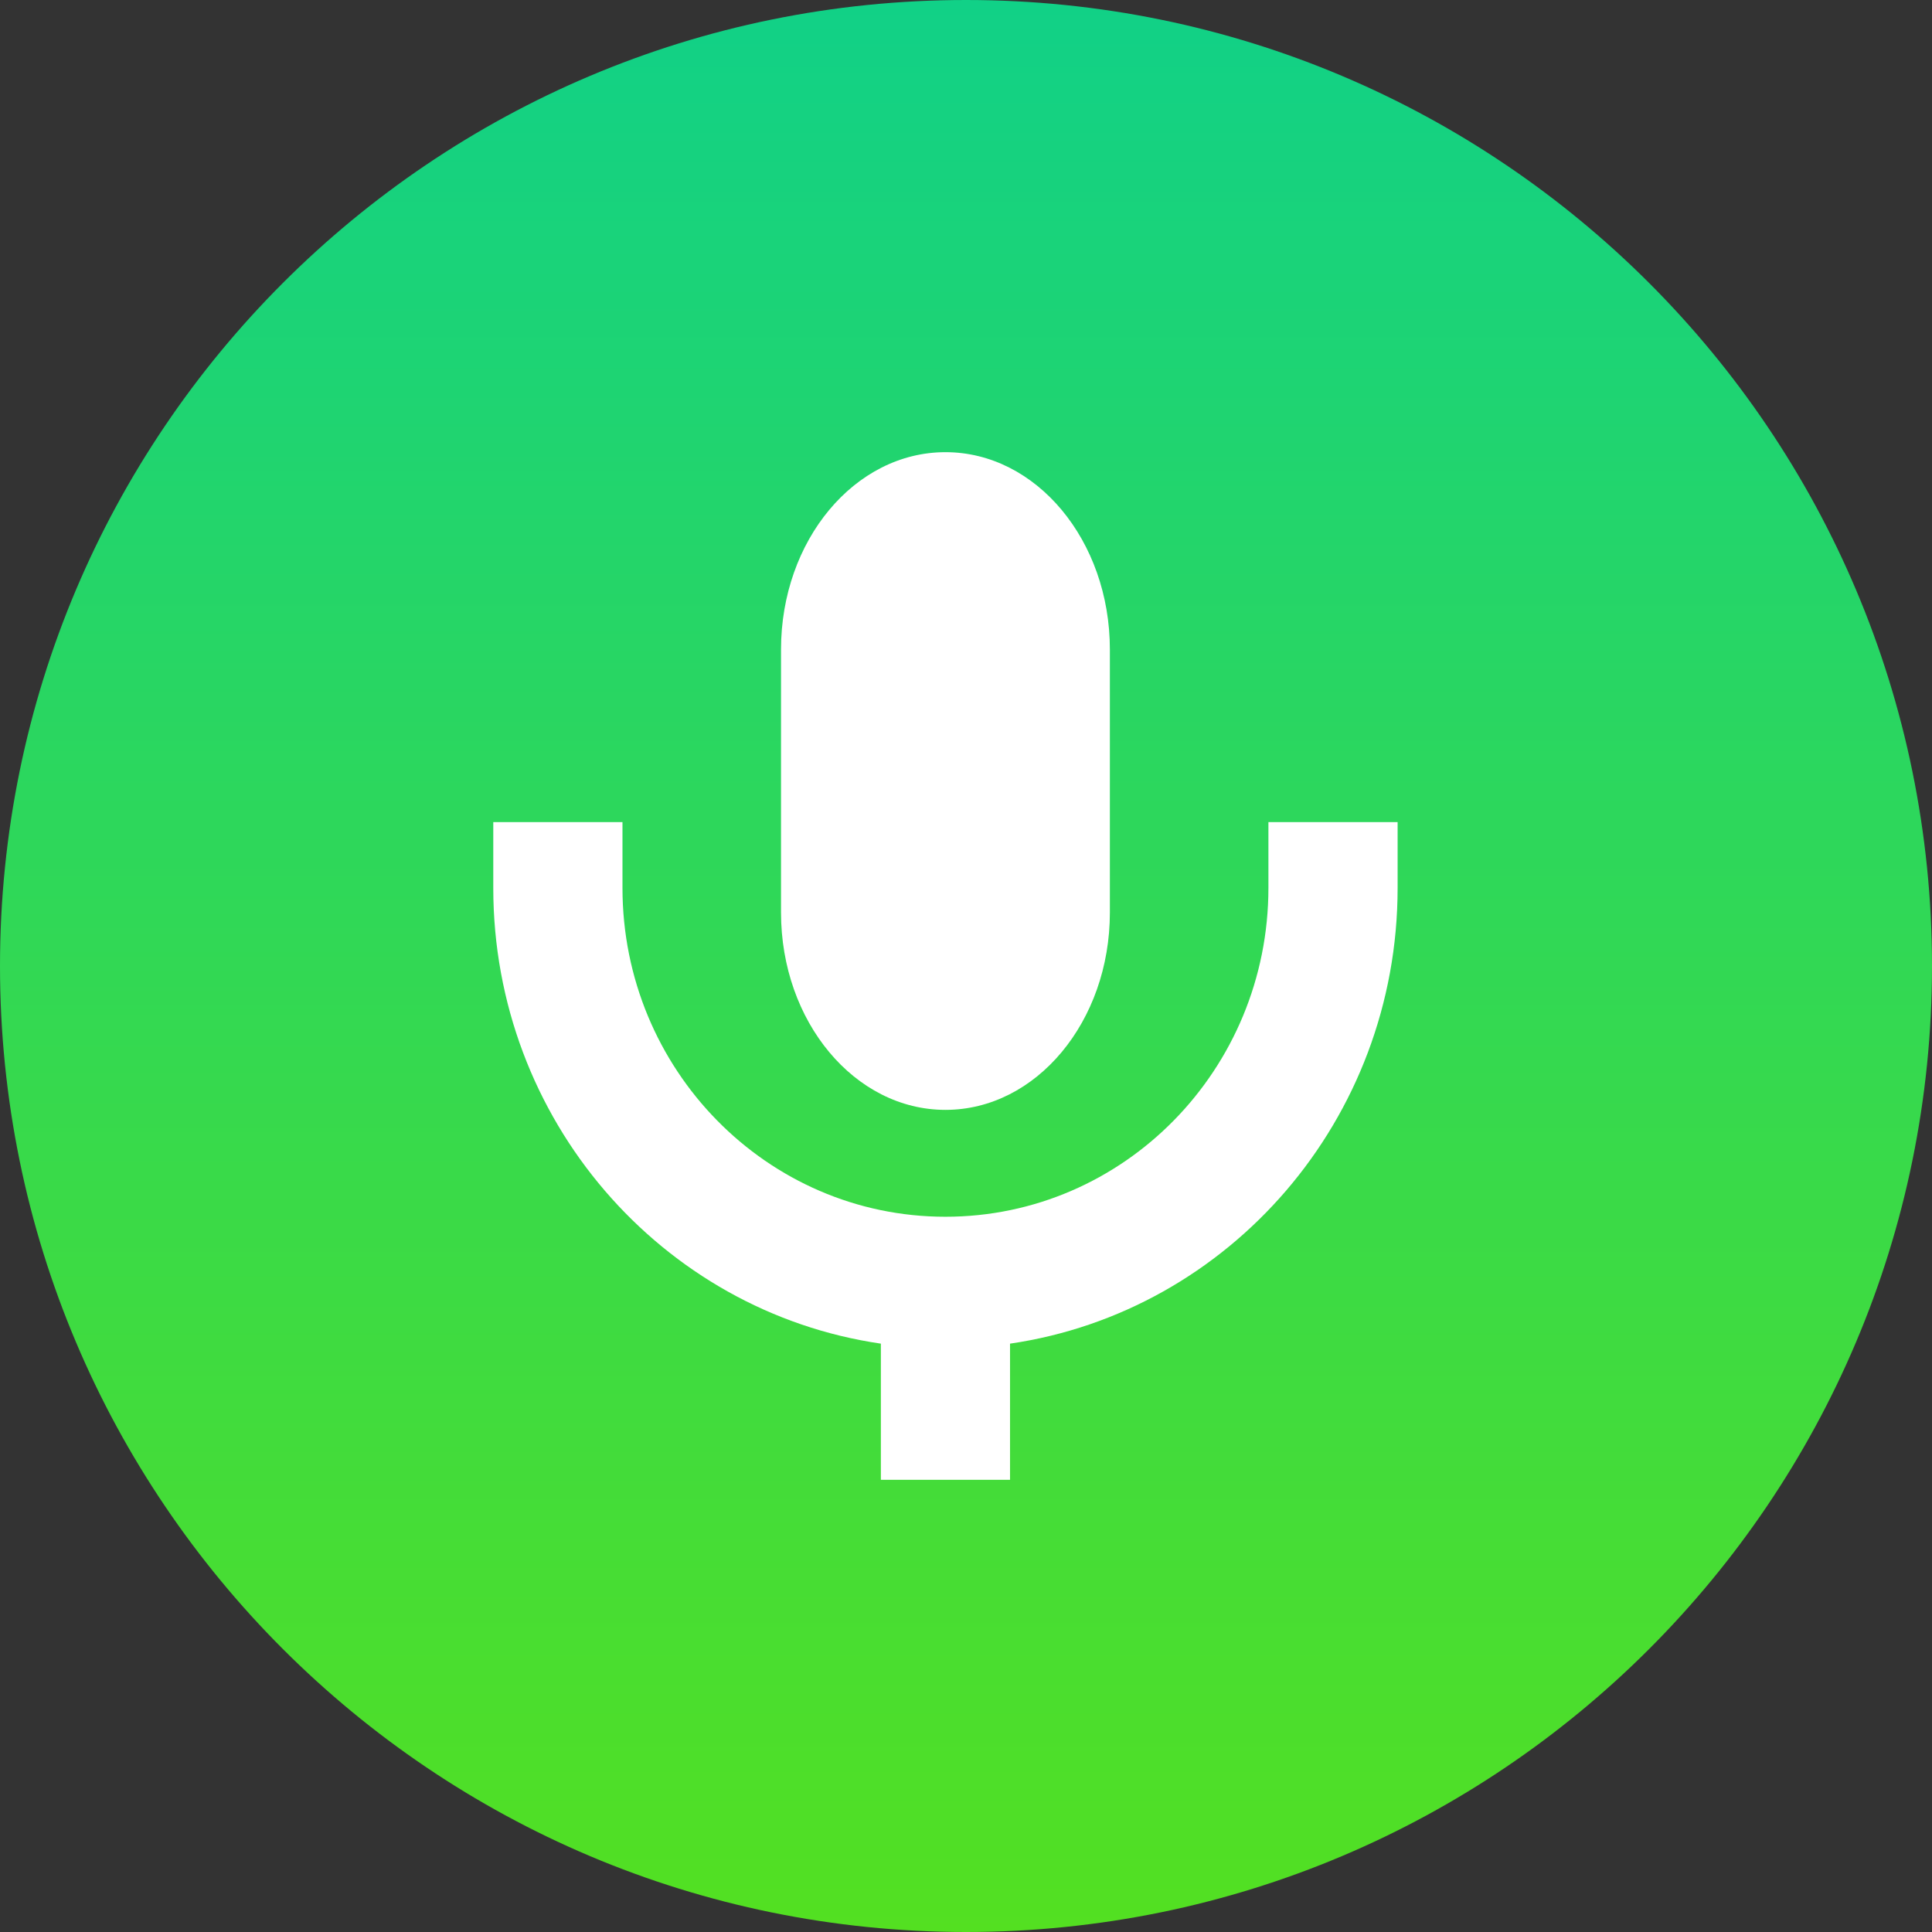
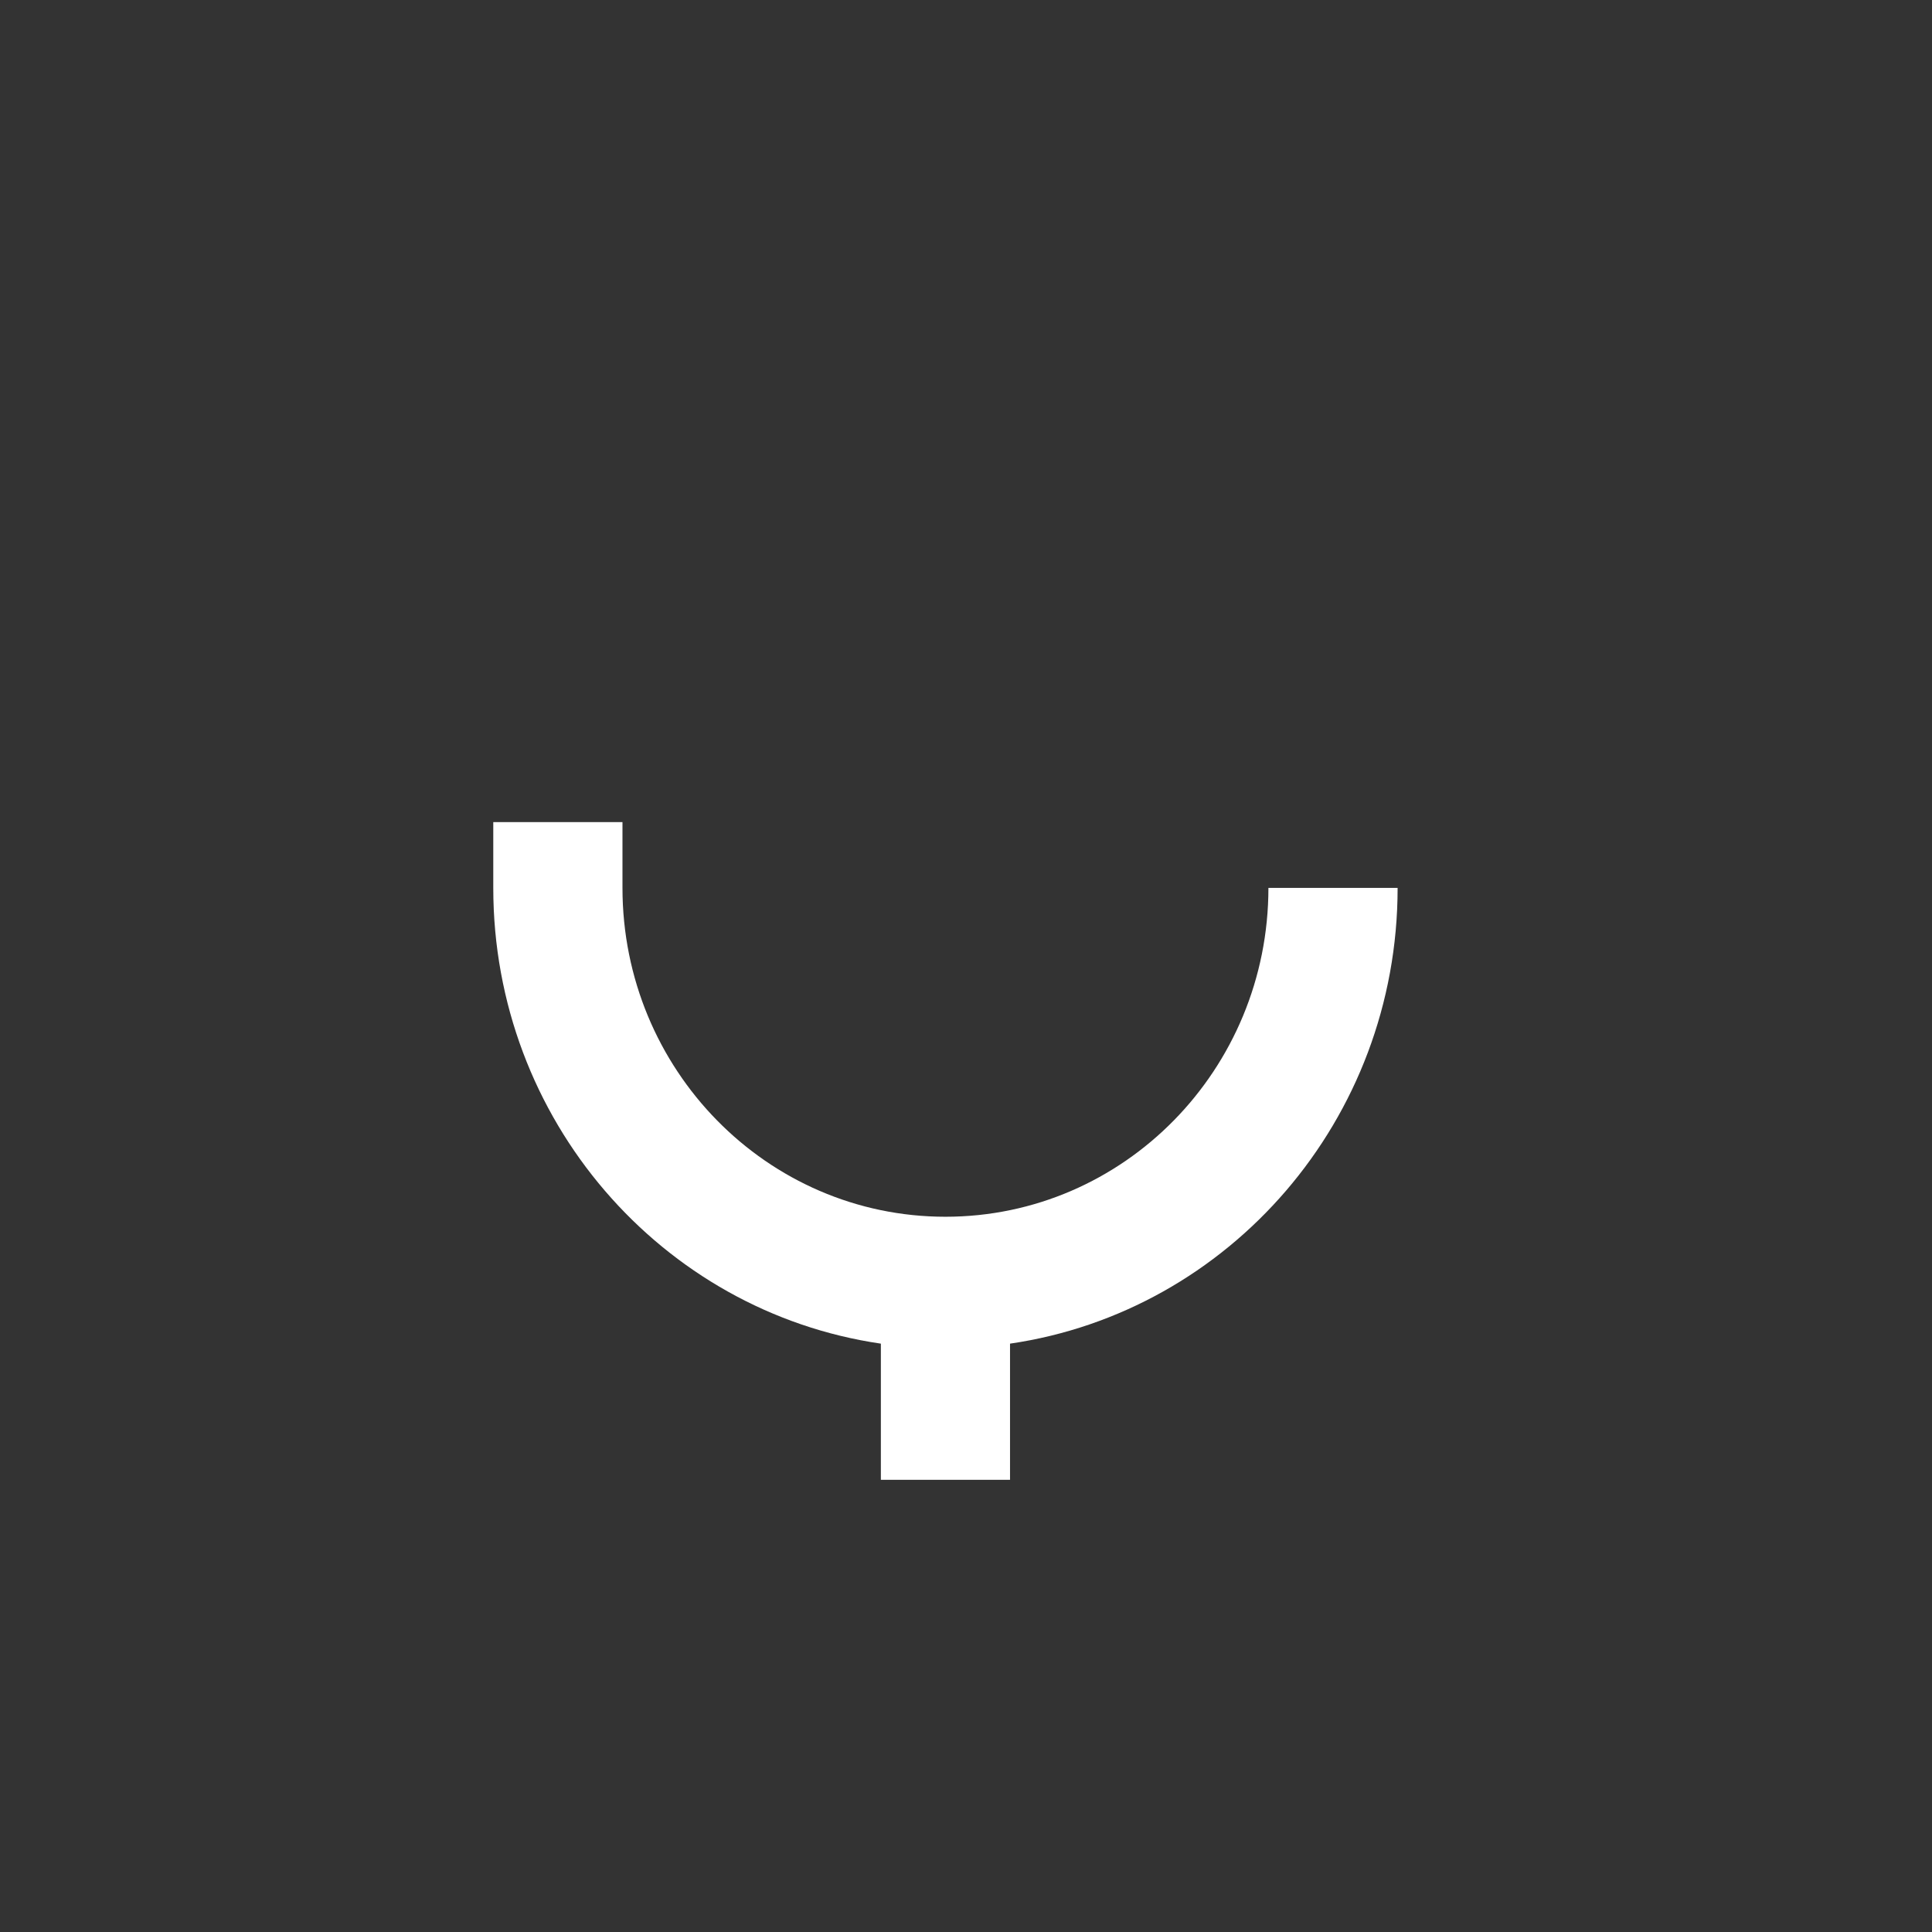
<svg xmlns="http://www.w3.org/2000/svg" width="47" height="47" viewBox="0 0 47 47" fill="none">
  <rect x="0" y="0" width="47" height="47" fill="#333333" stroke="none" />
-   <path d="M47 23.5C47 10.521 36.479 0 23.5 0C10.521 0 0 10.521 0 23.5C0 36.479 10.521 47 23.5 47C36.479 47 47 36.479 47 23.5Z" fill="url(#paint0_linear_1311_57)" />
-   <path d="M19 15.8C19 13.149 20.791 11 23 11C25.209 11 27 13.149 27 15.8V22.2C27 24.851 25.209 27 23 27C20.791 27 19 24.851 19 22.2V15.8Z" fill="white" />
-   <path d="M24.571 32.687V36H21.429V32.687C16.098 31.91 12 27.242 12 21.6V20H15.143V21.6C15.143 26.018 18.661 29.6 23 29.6C27.339 29.6 30.857 26.018 30.857 21.6V20H34V21.6C34 27.242 29.902 31.91 24.571 32.687Z" fill="white" />
+   <path d="M24.571 32.687V36H21.429V32.687C16.098 31.91 12 27.242 12 21.6V20H15.143V21.6C15.143 26.018 18.661 29.6 23 29.6C27.339 29.6 30.857 26.018 30.857 21.6H34V21.6C34 27.242 29.902 31.91 24.571 32.687Z" fill="white" />
  <defs>
    <linearGradient id="paint0_linear_1311_57" x1="23.5" y1="0" x2="23.5" y2="47" gradientUnits="userSpaceOnUse">
      <stop stop-color="#11D187" />
      <stop offset="0.488" stop-color="#31D855" />
      <stop offset="1" stop-color="#53E021" />
    </linearGradient>
  </defs>
</svg>